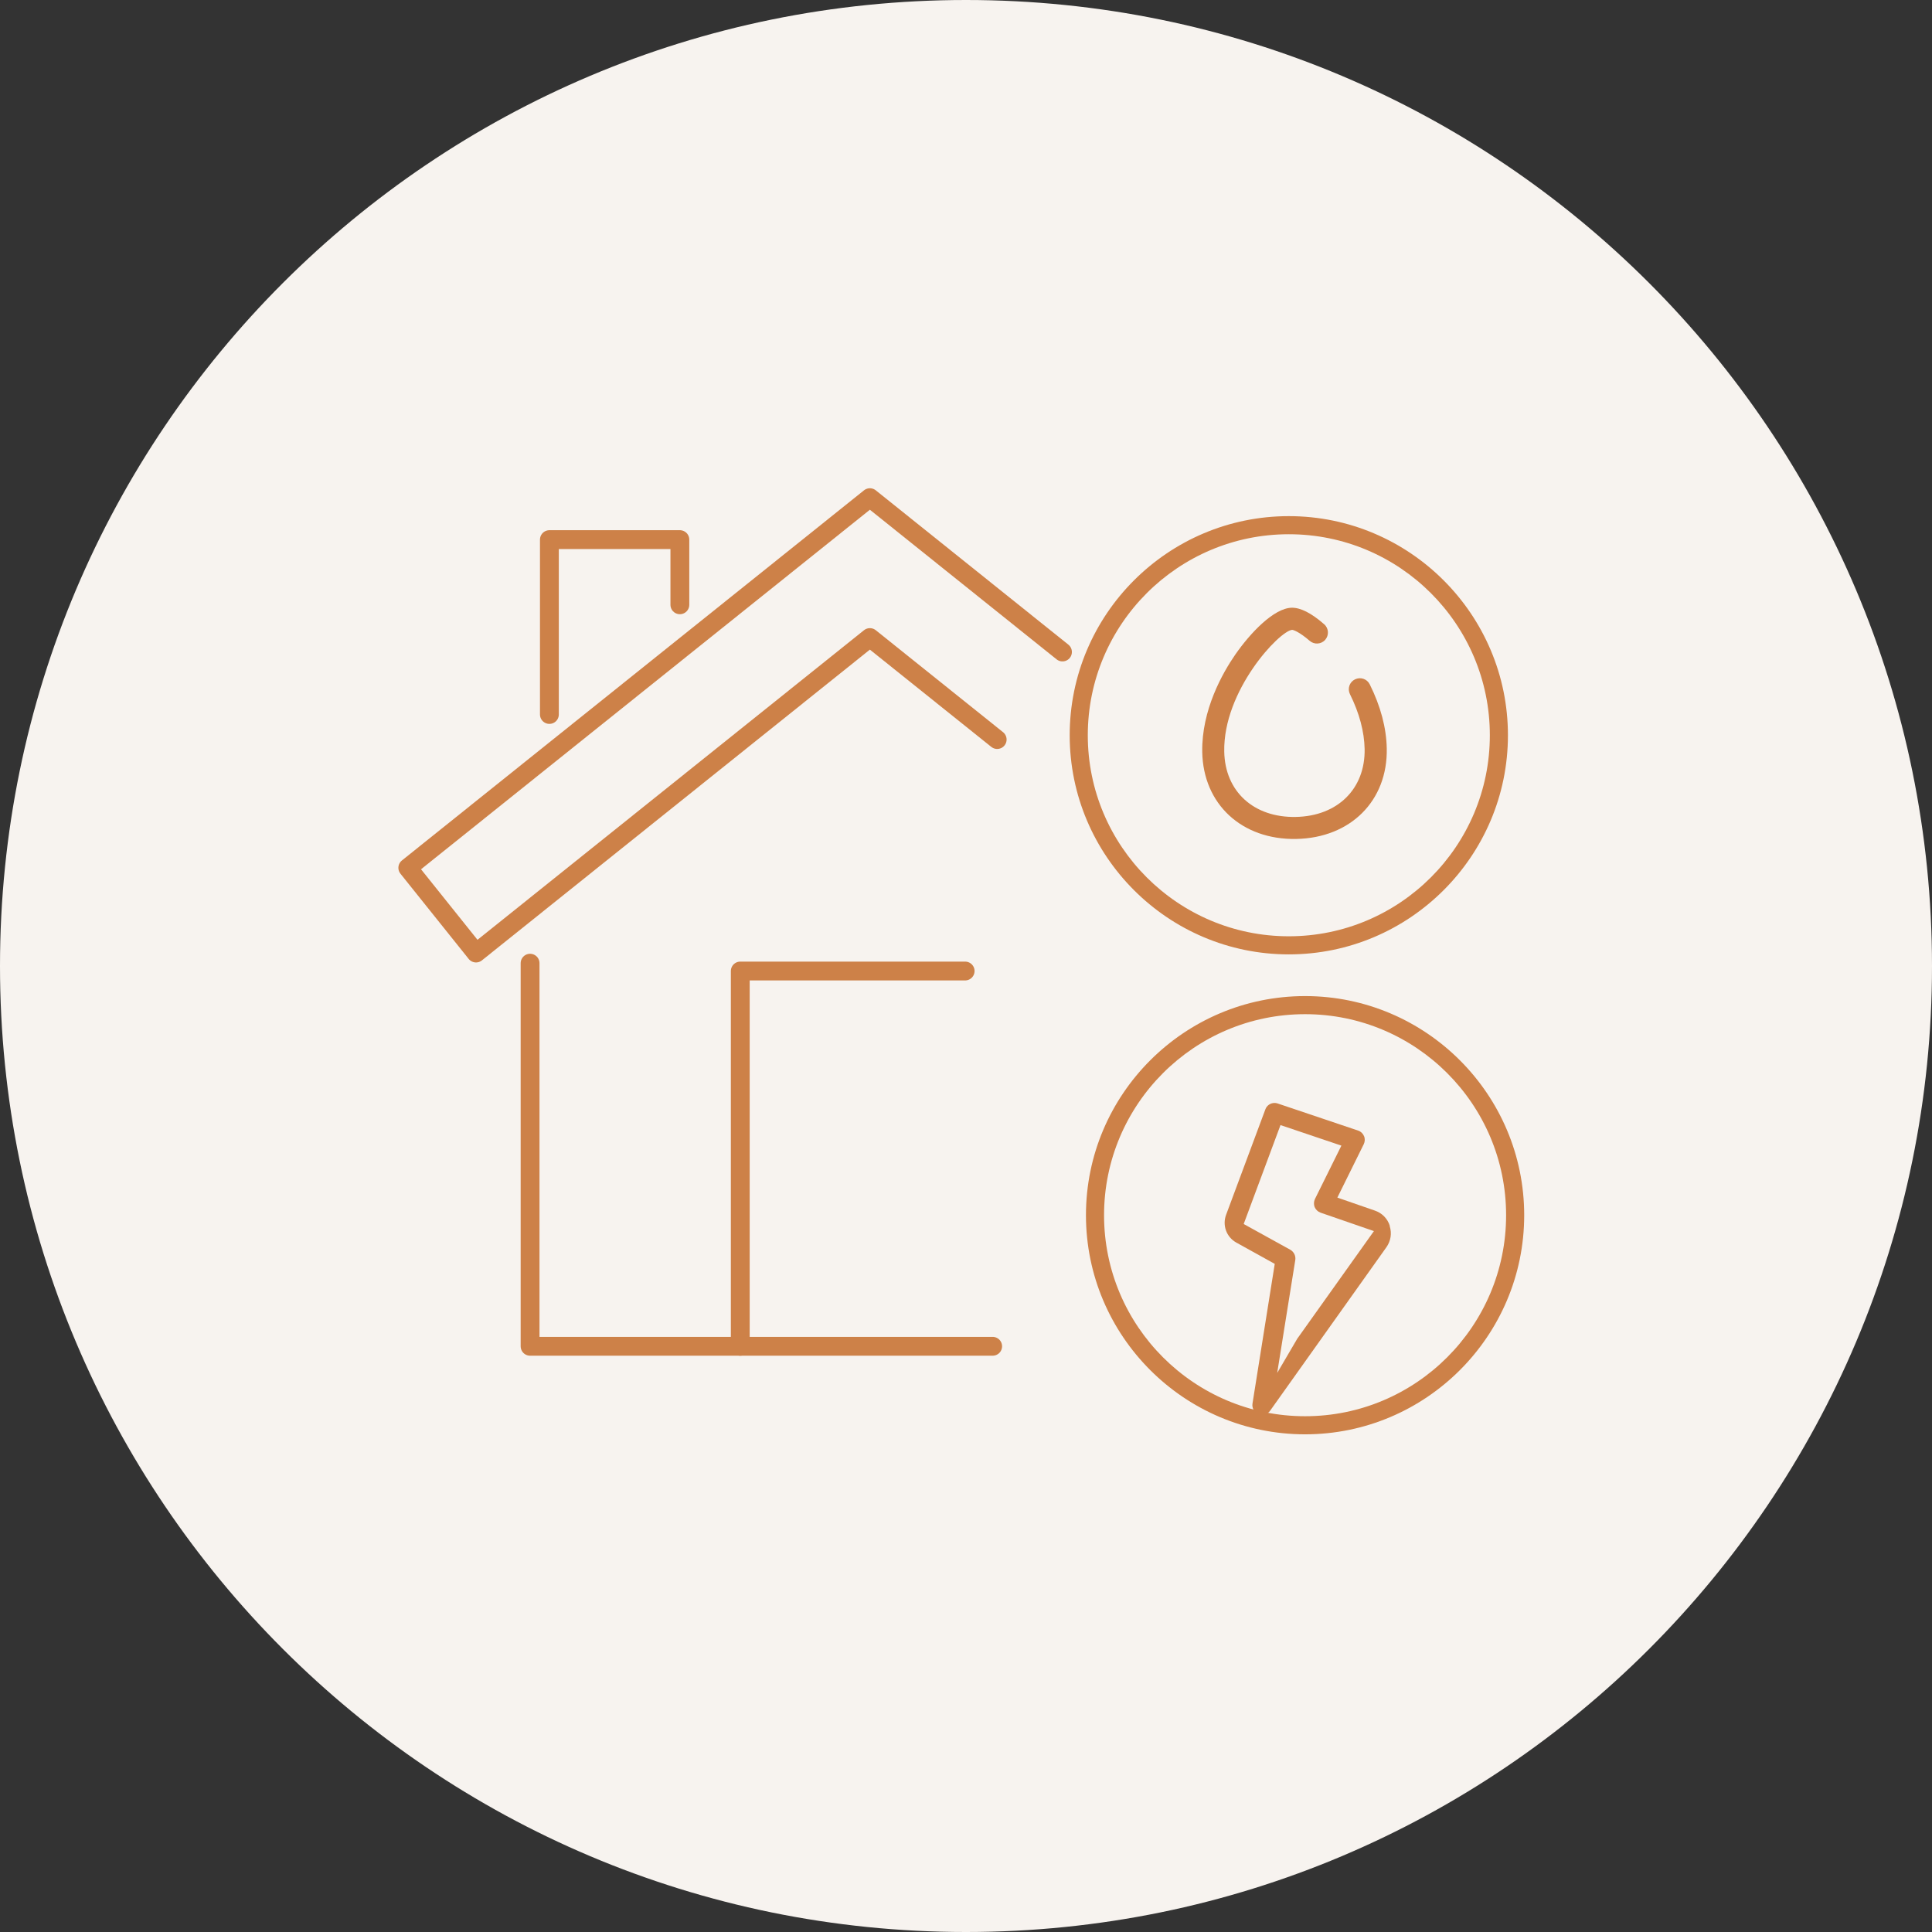
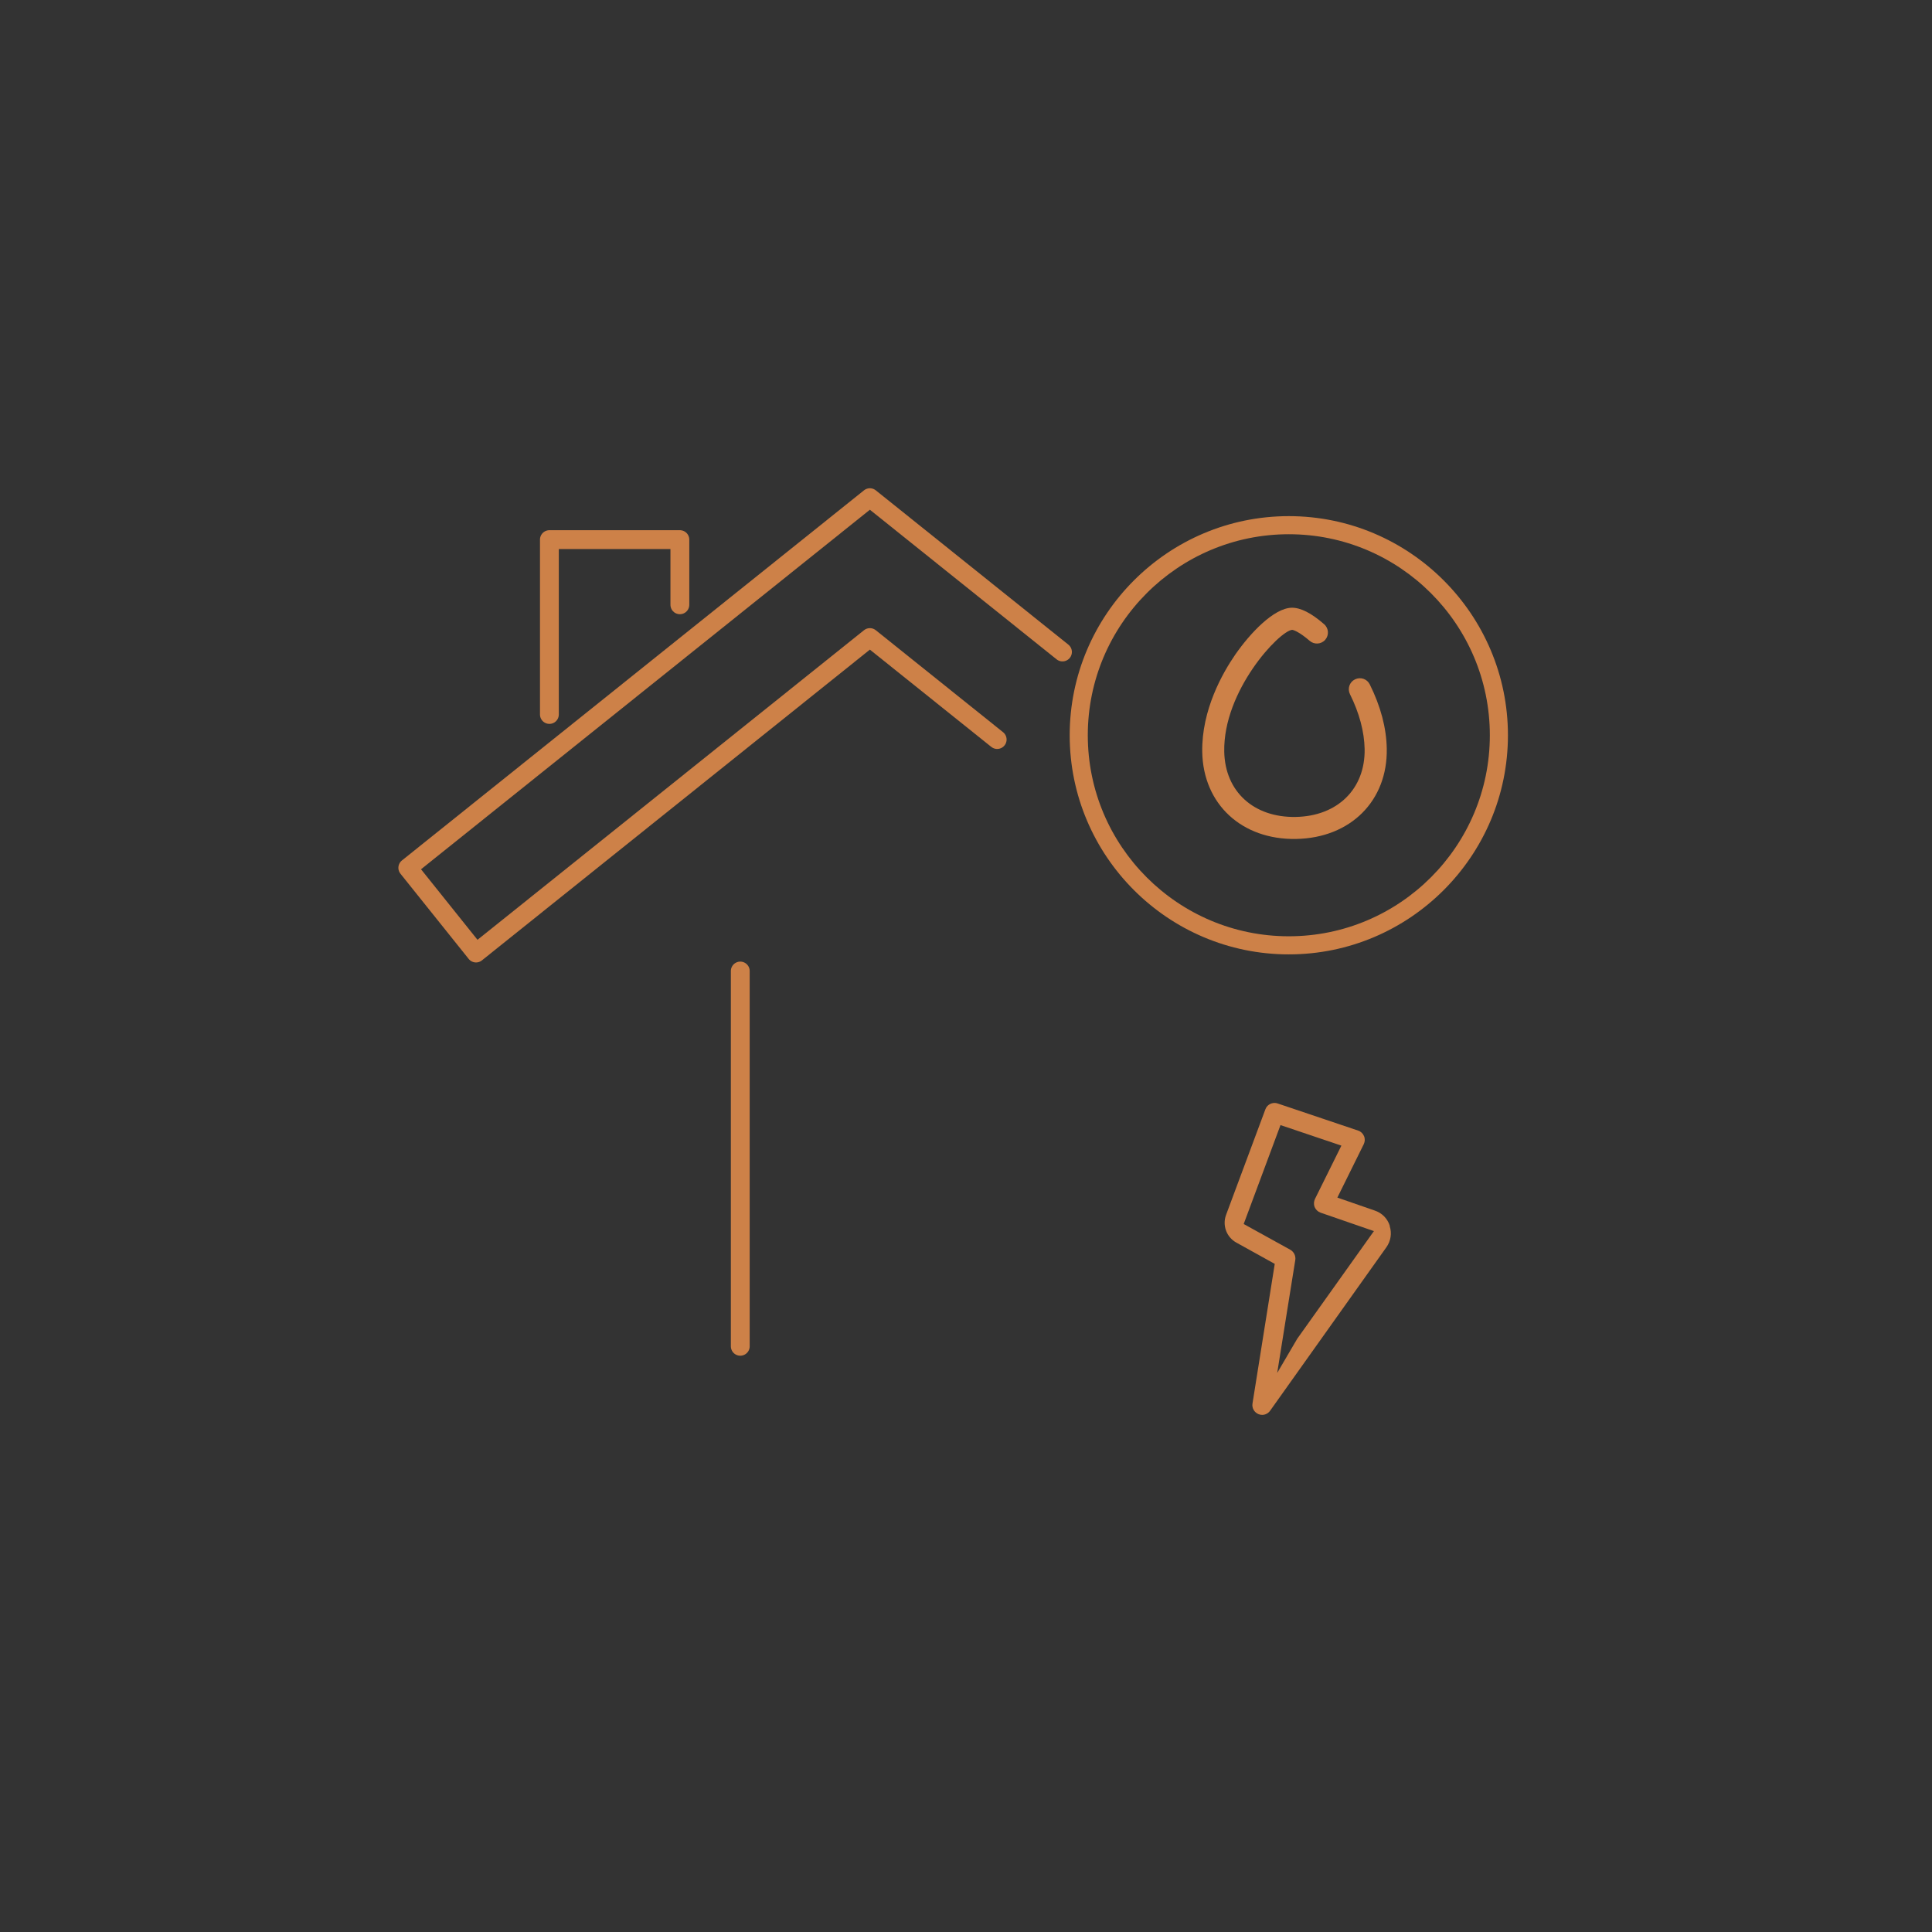
<svg xmlns="http://www.w3.org/2000/svg" fill="none" height="158" viewBox="0 0 158 158" width="158">
  <rect x="0" y="0" width="158" height="158" fill="#333333" stroke="none" />
  <clipPath id="a">
    <path d="m0 0h158v158h-158z" />
  </clipPath>
  <g clip-path="url(#a)">
-     <path d="m79 158c43.63 0 79-35.37 79-79 0-43.63-35.37-79-79-79-43.63 0-79 35.37-79 79 0 43.63 35.37 79 79 79z" fill="#f7f3ef" />
    <g stroke="#cd8148" stroke-linecap="round" stroke-linejoin="round" stroke-width="1.54">
-       <path d="m81.18 110.1h-37.83v-31.33" />
      <path d="m81.55 60.48-10.41-8.34-32.21 25.8-5.58-6.97 37.79-30.27 15.75 12.62" />
      <path d="m44.93 58.43v-14.3h10.67v5.33" />
-       <path d="m60.54 110.1v-30.69h18.39" />
+       <path d="m60.54 110.1v-30.69" />
    </g>
    <path d="m113.66 100.25c-.19-.6-.64-1.05-1.23-1.25l-3.06-1.06 2.16-4.37c.1-.21.11-.45.02-.66s-.26-.38-.48-.45l-6.59-2.22c-.08-.03-.17-.04-.25-.04-.33 0-.64.21-.75.53l-3.21 8.62c-.32.86.03 1.82.84 2.27l3.14 1.74-1.82 11.42c-.06.37.14.72.49.87.1.04.2.06.3.06.26 0 .5-.13.65-.34l9.51-13.37c.36-.51.46-1.14.27-1.73zm-7.54 9.18-1.67 2.85.79-4.94.69-4.3c.05-.33-.11-.66-.4-.83l-3.82-2.11 3.01-8.09 4.98 1.68-2.16 4.36c-.1.21-.11.45-.03.66.09.21.26.38.48.46l4.37 1.51-6.24 8.76z" fill="#cd8148" />
-     <path d="m106.73 117.3c-9.88 0-17.92-8.04-17.92-17.92s8.04-17.92 17.92-17.92c9.88 0 17.92 8.04 17.92 17.92s-8.04 17.92-17.92 17.92zm0-34.36c-9.06 0-16.44 7.37-16.44 16.44s7.37 16.44 16.44 16.44c9.07 0 16.44-7.37 16.44-16.44s-7.37-16.44-16.44-16.44z" fill="#cd8148" />
    <path d="m105.4 78.05c-9.88 0-17.92-8.04-17.92-17.92s8.04-17.92 17.92-17.92 17.92 8.04 17.92 17.92-8.04 17.92-17.92 17.92zm0-34.36c-9.06 0-16.44 7.37-16.44 16.44s7.37 16.44 16.44 16.44 16.44-7.37 16.44-16.44-7.37-16.44-16.44-16.44z" fill="#cd8148" />
    <path d="m106 68.61c-4.44.08-7.6-2.84-7.68-7.11-.06-3.44 1.67-6.48 2.71-7.98 1.21-1.74 3.14-3.79 4.61-3.82.72-.01 1.61.44 2.65 1.35.38.33.41.9.09 1.27-.33.38-.9.41-1.27.09-.83-.72-1.33-.9-1.44-.9-1.05.09-5.65 4.97-5.55 9.96.06 3.26 2.41 5.4 5.84 5.34s5.7-2.3 5.64-5.56c-.03-1.42-.43-2.93-1.2-4.48-.22-.45-.04-.99.41-1.21s.99-.04 1.21.41c.89 1.79 1.36 3.56 1.39 5.25.08 4.27-2.97 7.31-7.41 7.39z" fill="#cd8148" />
  </g>
</svg>